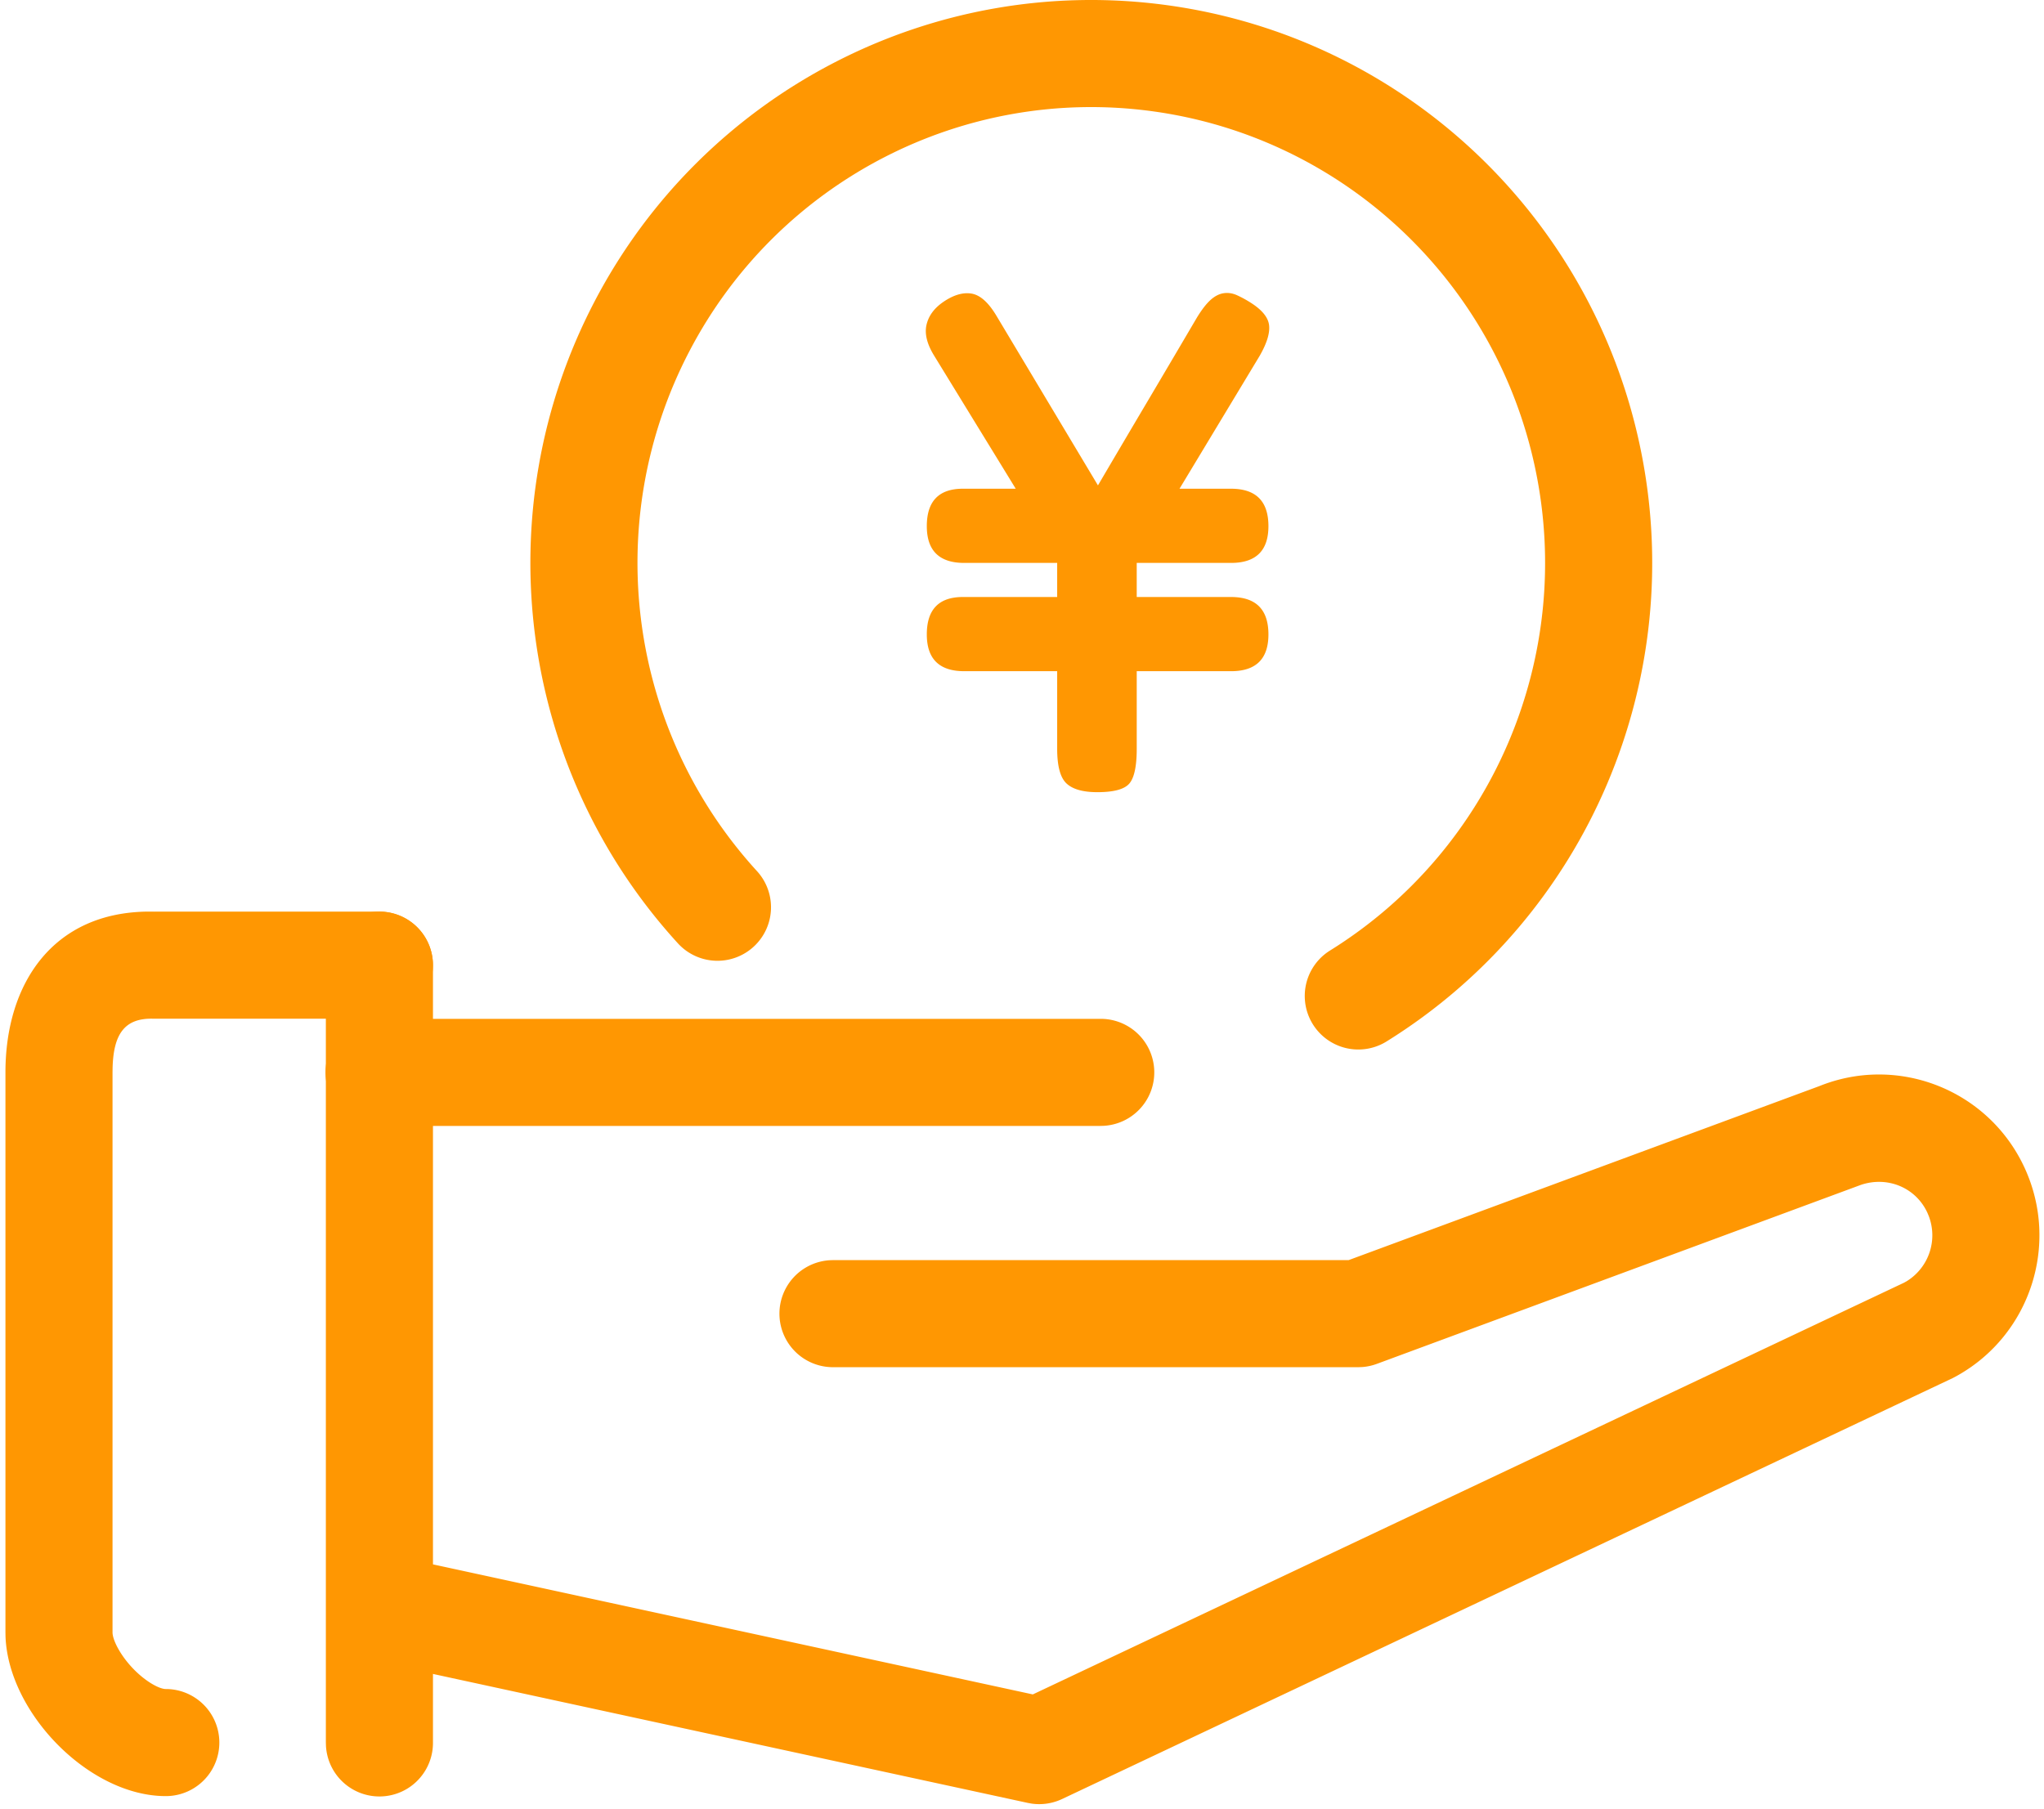
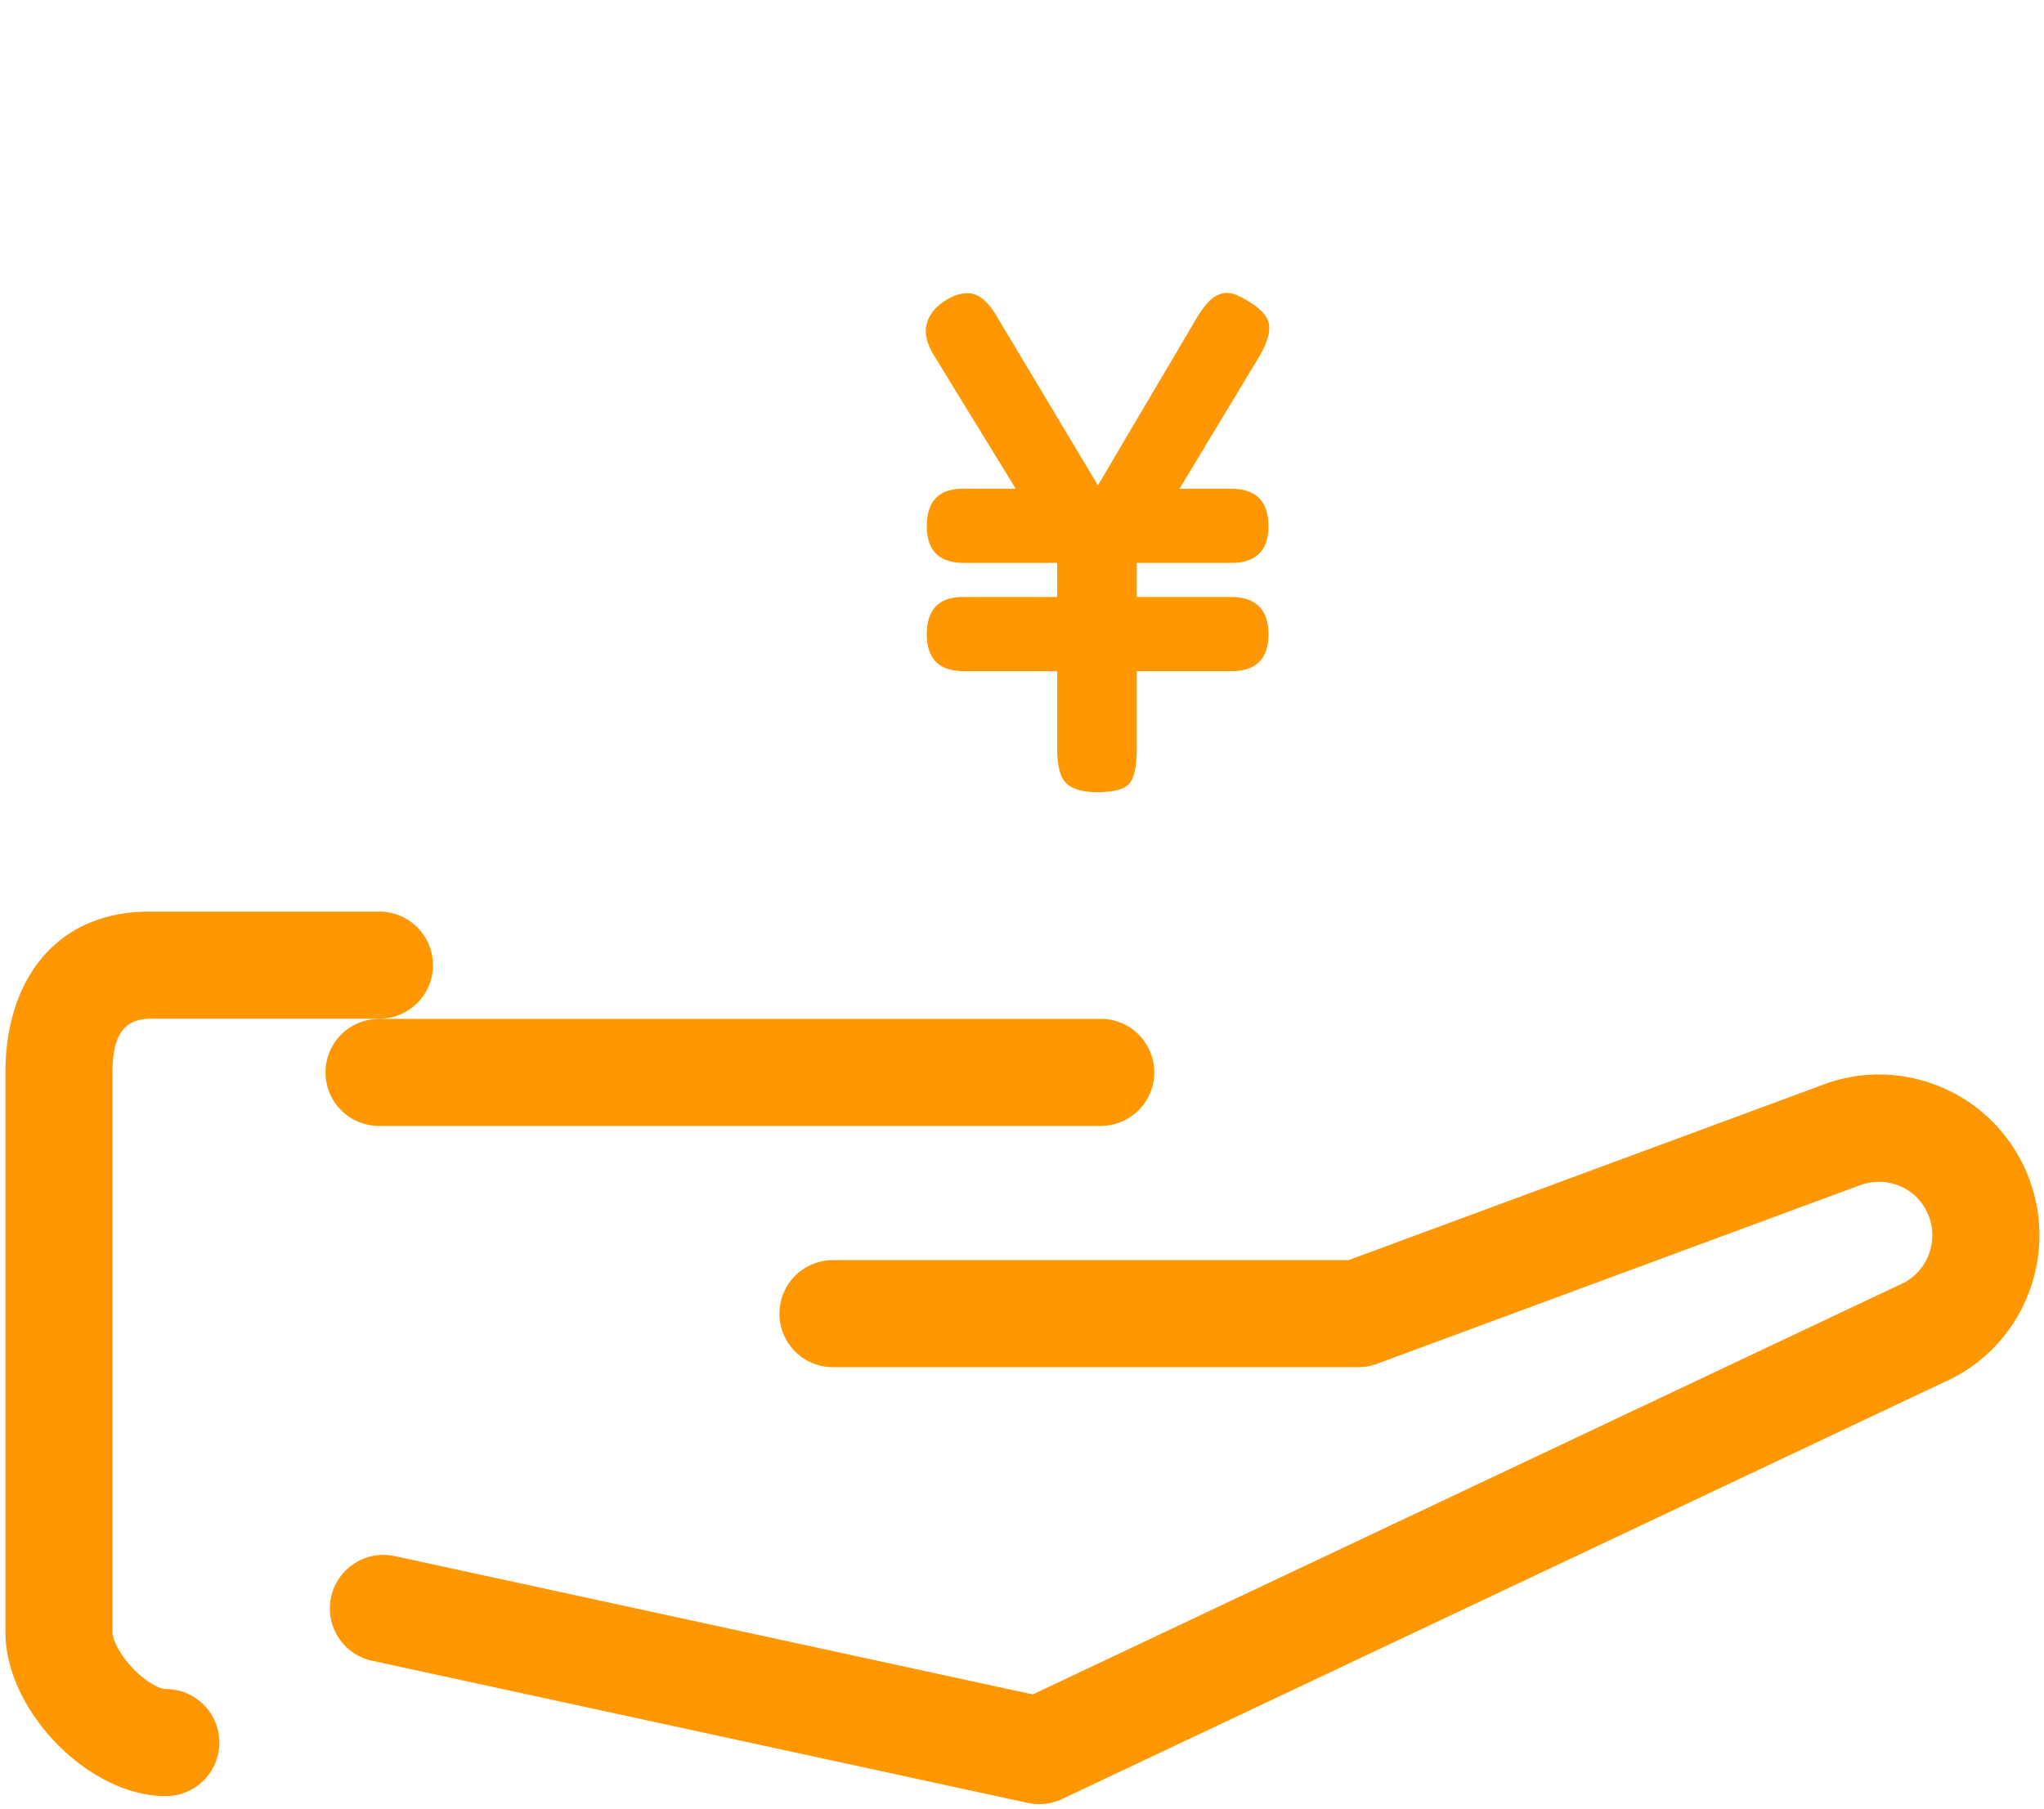
<svg xmlns="http://www.w3.org/2000/svg" t="1708579561932" class="icon" viewBox="0 0 1157 1024" version="1.1" p-id="2319">
-   <path d="M336.478 170.806C398.605 51.772 528.469-15.363 661.114 3.001c132.635 18.364 239.515 118.266 267.217 249.71 27.713 131.422-29.661 266.182-143.464 336.912a30.307 30.307 0 1 1-31.998-51.487c92.122-57.252 138.589-166.425 116.14-272.916-22.438-106.457-108.939-187.316-216.209-202.163-107.259-14.858-212.291 39.444-262.576 135.796-50.307 96.407-35.003 214.161 38.264 294.341a30.307 30.307 0 0 1-44.742 40.902c-90.464-99-109.362-244.301-47.269-363.279zM214.762 516.122a30.318 30.318 0 0 1 30.262 28.459l0.056 1.848v440.131a30.307 30.307 0 0 1-60.569 1.848l-0.056-1.848V546.428a30.307 30.307 0 0 1 30.307-30.307z" fill="#FF9702" p-id="2320" />
  <path d="M87.203 516.122h127.559a30.307 30.307 0 0 1 1.848 60.558l-1.848 0.056H86.546c-15.804-0.334-22.36 8.403-22.816 28.081l-0.033 2.315v317.057c0 4.185 4.252 12.766 11.519 20.368 7.168 7.502 14.97 11.697 18.631 11.697a30.307 30.307 0 1 1 0 60.624c-43.317 0-89.039-47.001-90.72-90.252l-0.045-2.449V607.142c0-50.318 26.868-90.708 81.025-91.042l3.094 0.033zM1029.513 615.033c44.987-18.309 96.351 2.137 116.597 46.345 19.811 43.24 3.038 94.315-38.12 117.409l-2.604 1.402-504.183 238.335a30.307 30.307 0 0 1-17.196 2.604l-2.181-0.39L210.911 940.303a30.307 30.307 0 0 1 10.963-59.6l1.892 0.356 360.853 78.243 493.064-233.048 1.447-0.801a30.529 30.529 0 0 0 12.621-37.04l-0.746-1.781c-6.478-14.146-22.416-20.946-37.663-15.804l-273.962 101.326c-2.693 1.002-5.509 1.603-8.359 1.814l-2.159 0.078H471.717a30.307 30.307 0 0 1-1.848-60.569l1.848-0.056 291.714-0.011 266.082-98.388z" fill="#FF9702" p-id="2321" />
  <path d="M622.861 576.824a30.307 30.307 0 0 1 1.848 60.569l-1.848 0.056H214.762a30.307 30.307 0 0 1-1.848-60.569l1.848-0.056h408.099zM621.114 448.497c9.338 0 15.393-1.636 18.164-4.919 2.782-3.283 4.163-9.839 4.163-19.678v-43.896h53.357c14.135 0 21.191-6.934 21.191-20.813 0-14.135-7.067-21.191-21.191-21.191h-53.357V318.7h53.357c14.135 0 21.191-6.934 21.191-20.813 0-14.135-7.067-21.191-21.191-21.191h-29.138l45.41-75.305c4.04-7.067 5.799-12.799 5.298-17.218-0.501-4.419-3.907-8.637-10.217-12.677a63.296 63.296 0 0 0-7.947-4.352c-2.526-1.135-5.042-1.514-7.568-1.135-2.526 0.378-4.986 1.636-7.379 3.784-2.393 2.148-4.986 5.487-7.758 10.028-9.338 15.893-18.665 31.72-28.003 47.491-9.338 15.771-18.665 31.598-28.003 47.491l-57.519-96.118c-4.541-7.568-9.271-11.731-14.191-12.488-4.919-0.757-10.284 0.89-16.083 4.919-5.042 3.528-8.136 7.824-9.271 12.866-1.135 5.042 0.312 10.852 4.352 17.407l23.083 37.652a37595.925 37595.925 0 0 1 23.083 37.652h-29.895c-13.623 0-20.434 7.067-20.434 21.191 0 13.879 7.067 20.813 21.191 20.813h52.6v19.299h-53.357c-13.623 0-20.434 7.067-20.434 21.191 0 13.879 7.067 20.813 21.191 20.813h52.6v43.896c0 9.839 1.77 16.394 5.298 19.678 3.528 3.283 9.338 4.919 17.407 4.919z" fill="#FF9702" p-id="2322" />
</svg>